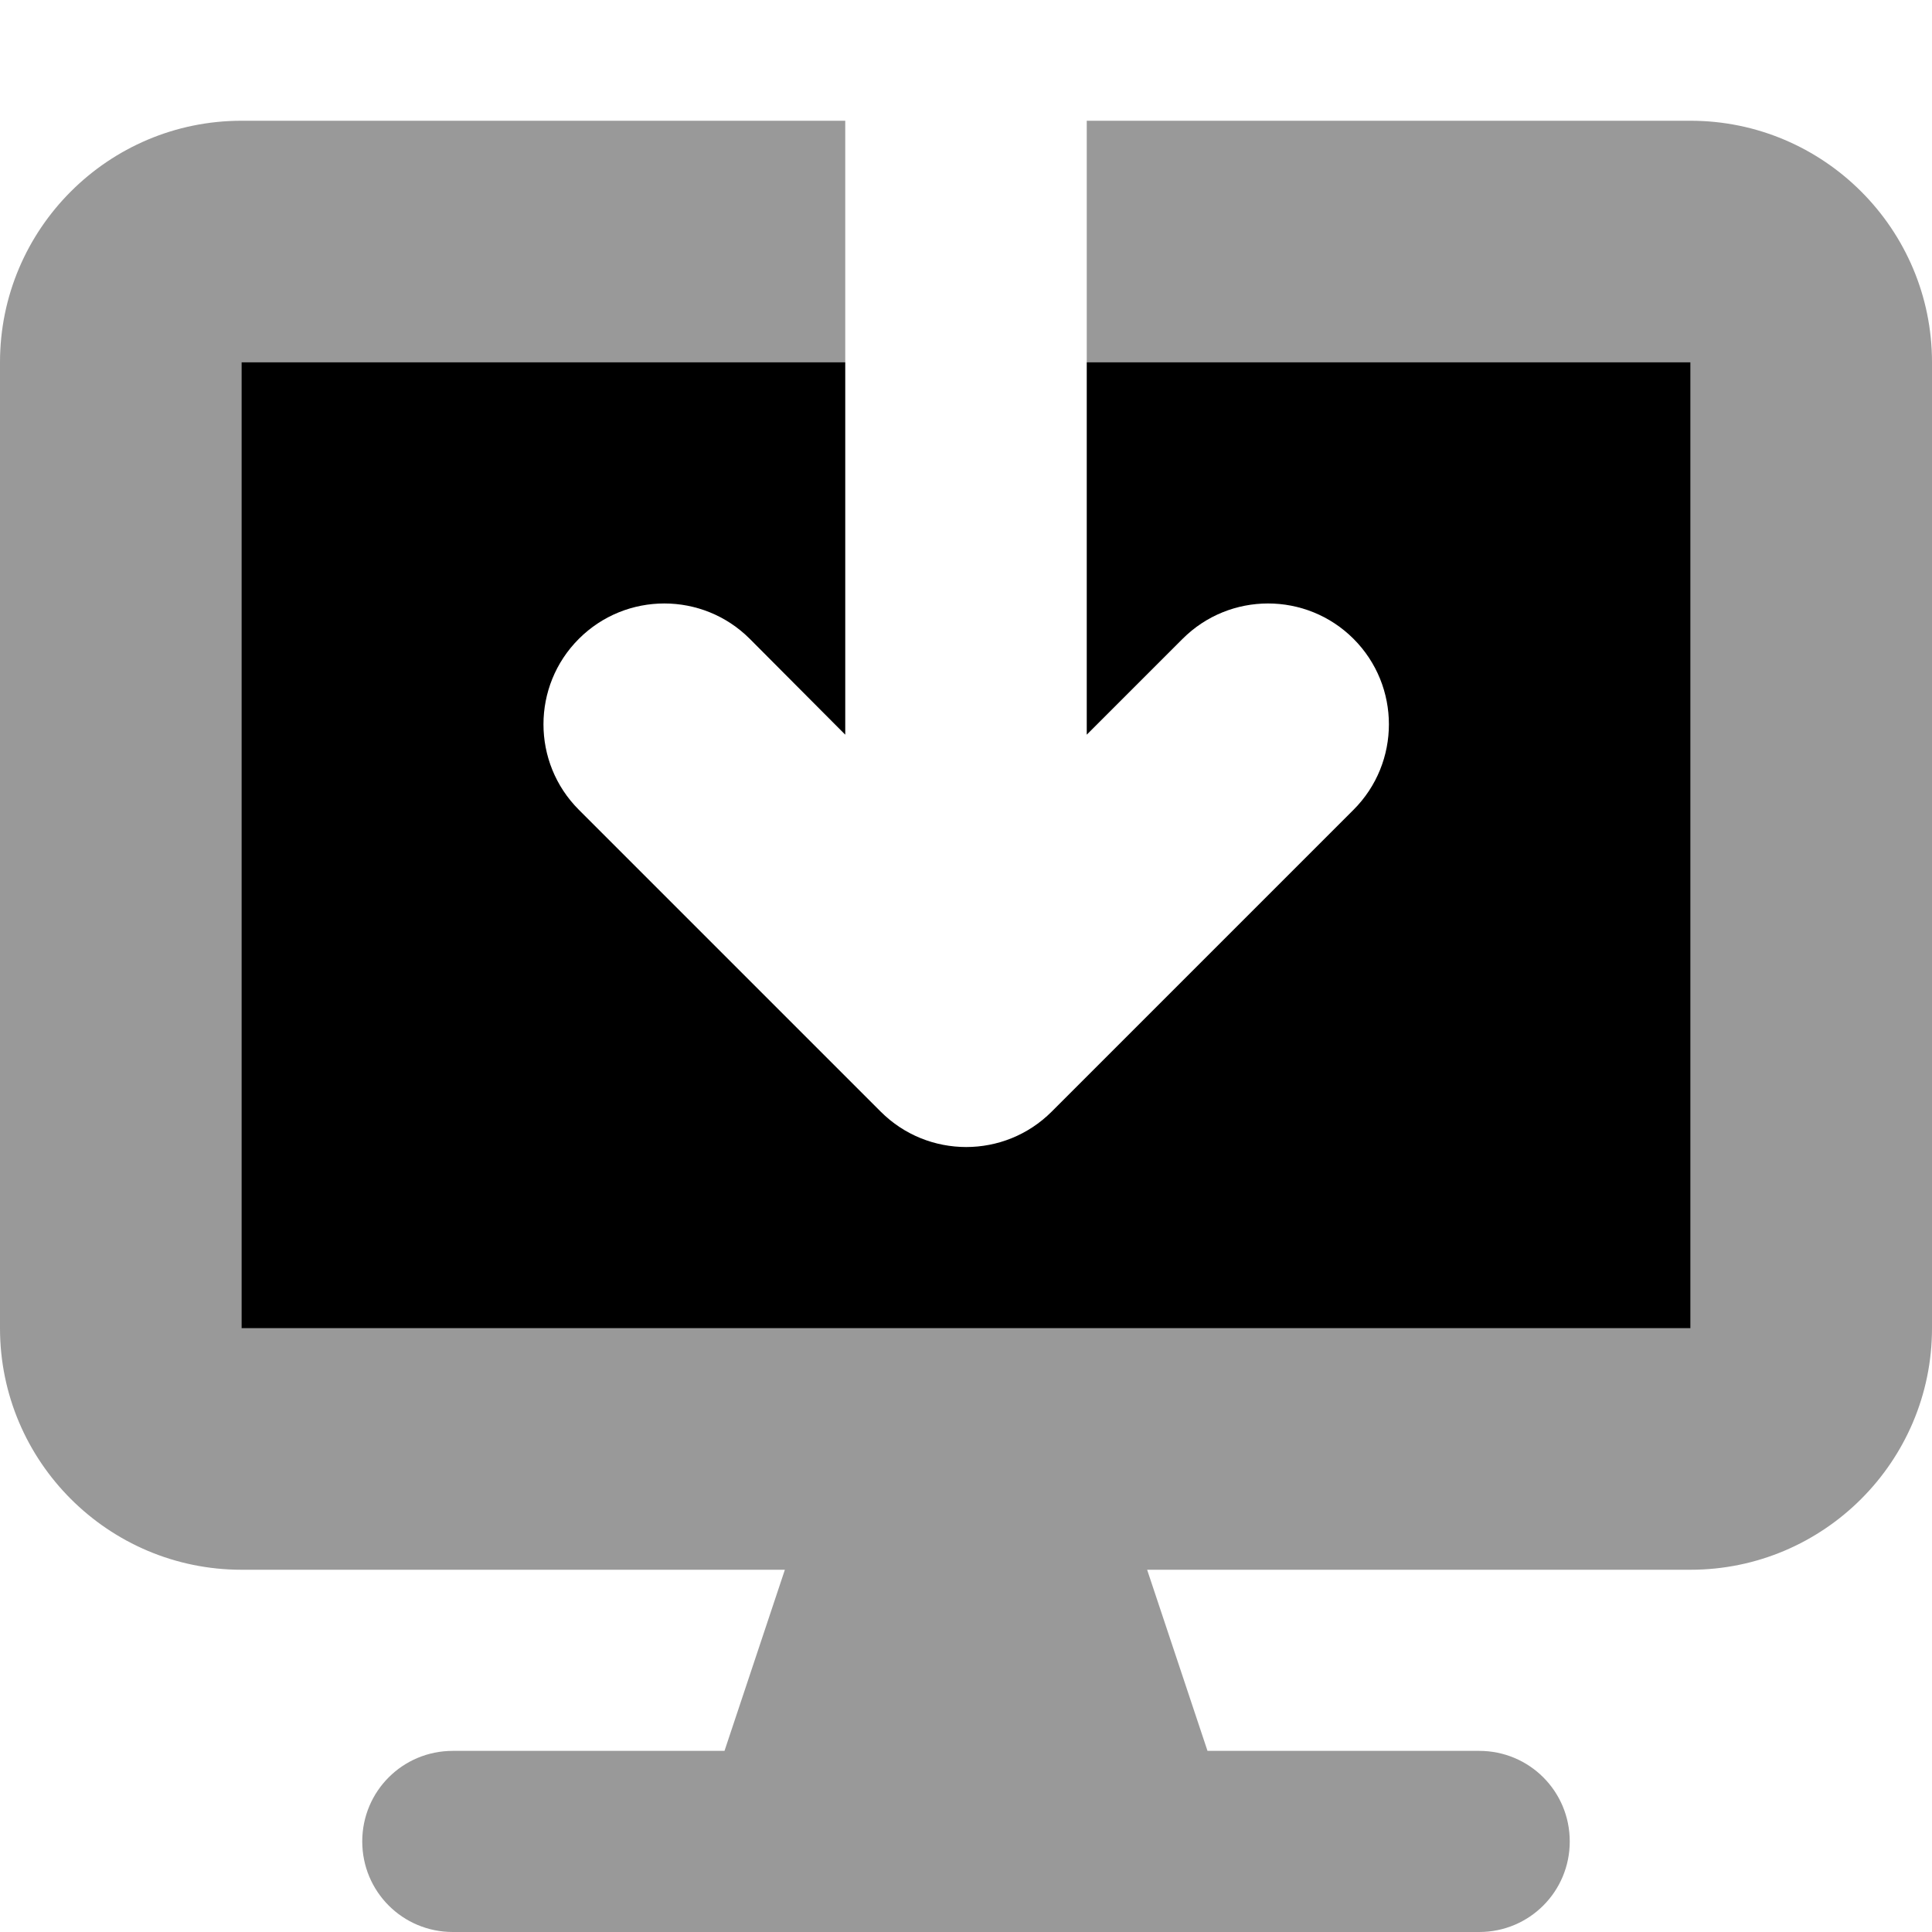
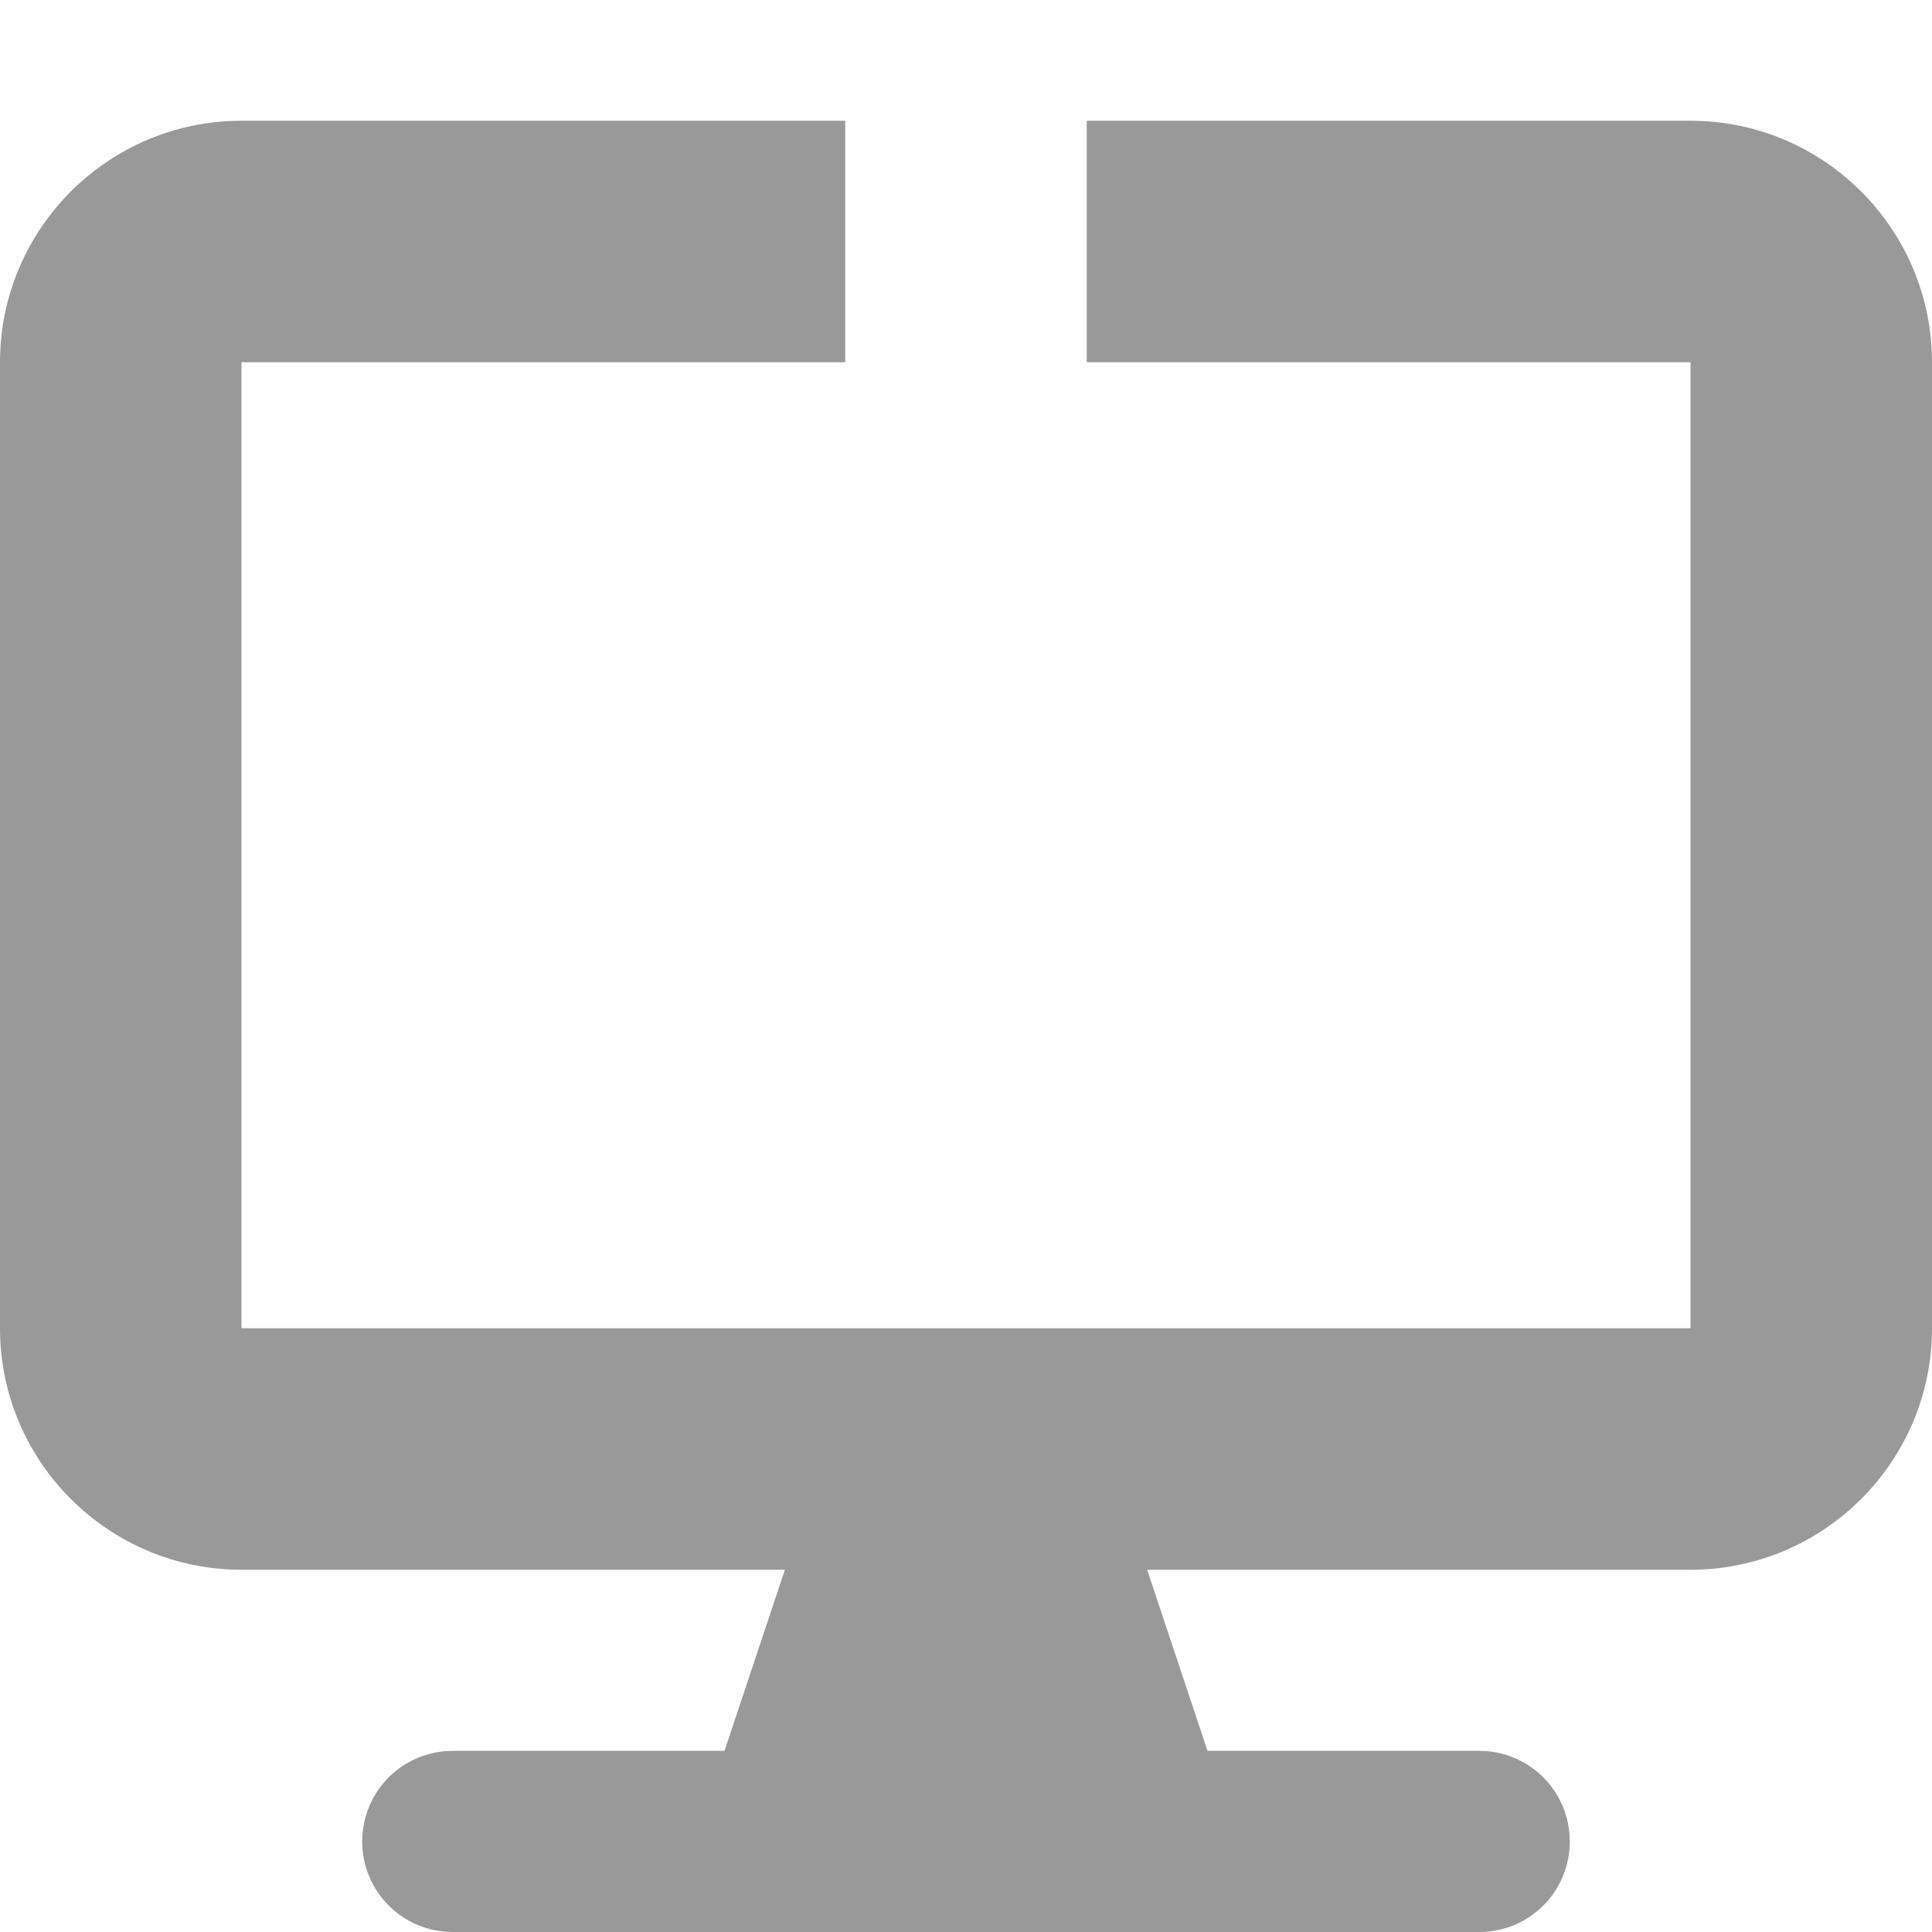
<svg xmlns="http://www.w3.org/2000/svg" viewBox="0 0 512 512">
  <path opacity=".4" fill="currentColor" d="M0 96L0 352c0 35.3 28.7 64 64 64l144 0-16 48-72 0c-13.3 0-24 10.7-24 24s10.7 24 24 24l272 0c13.3 0 24-10.7 24-24s-10.7-24-24-24l-72 0-16-48 144 0c35.3 0 64-28.7 64-64l0-256c0-35.3-28.7-64-64-64l-160 0 0 64 160 0 0 256-384 0 0-256 160 0 0-64-160 0C28.7 32 0 60.7 0 96z" />
-   <path fill="currentColor" d="M224 96l-160 0 0 256 384 0 0-256-160 0 0 98.7 25.4-25.4c12.5-12.5 32.8-12.5 45.3 0s12.5 32.8 0 45.3l-80 80c-12.5 12.5-32.8 12.5-45.3 0l-80-80c-12.5-12.5-12.5-32.8 0-45.3s32.8-12.5 45.3 0L224 194.7 224 96z" />
</svg>